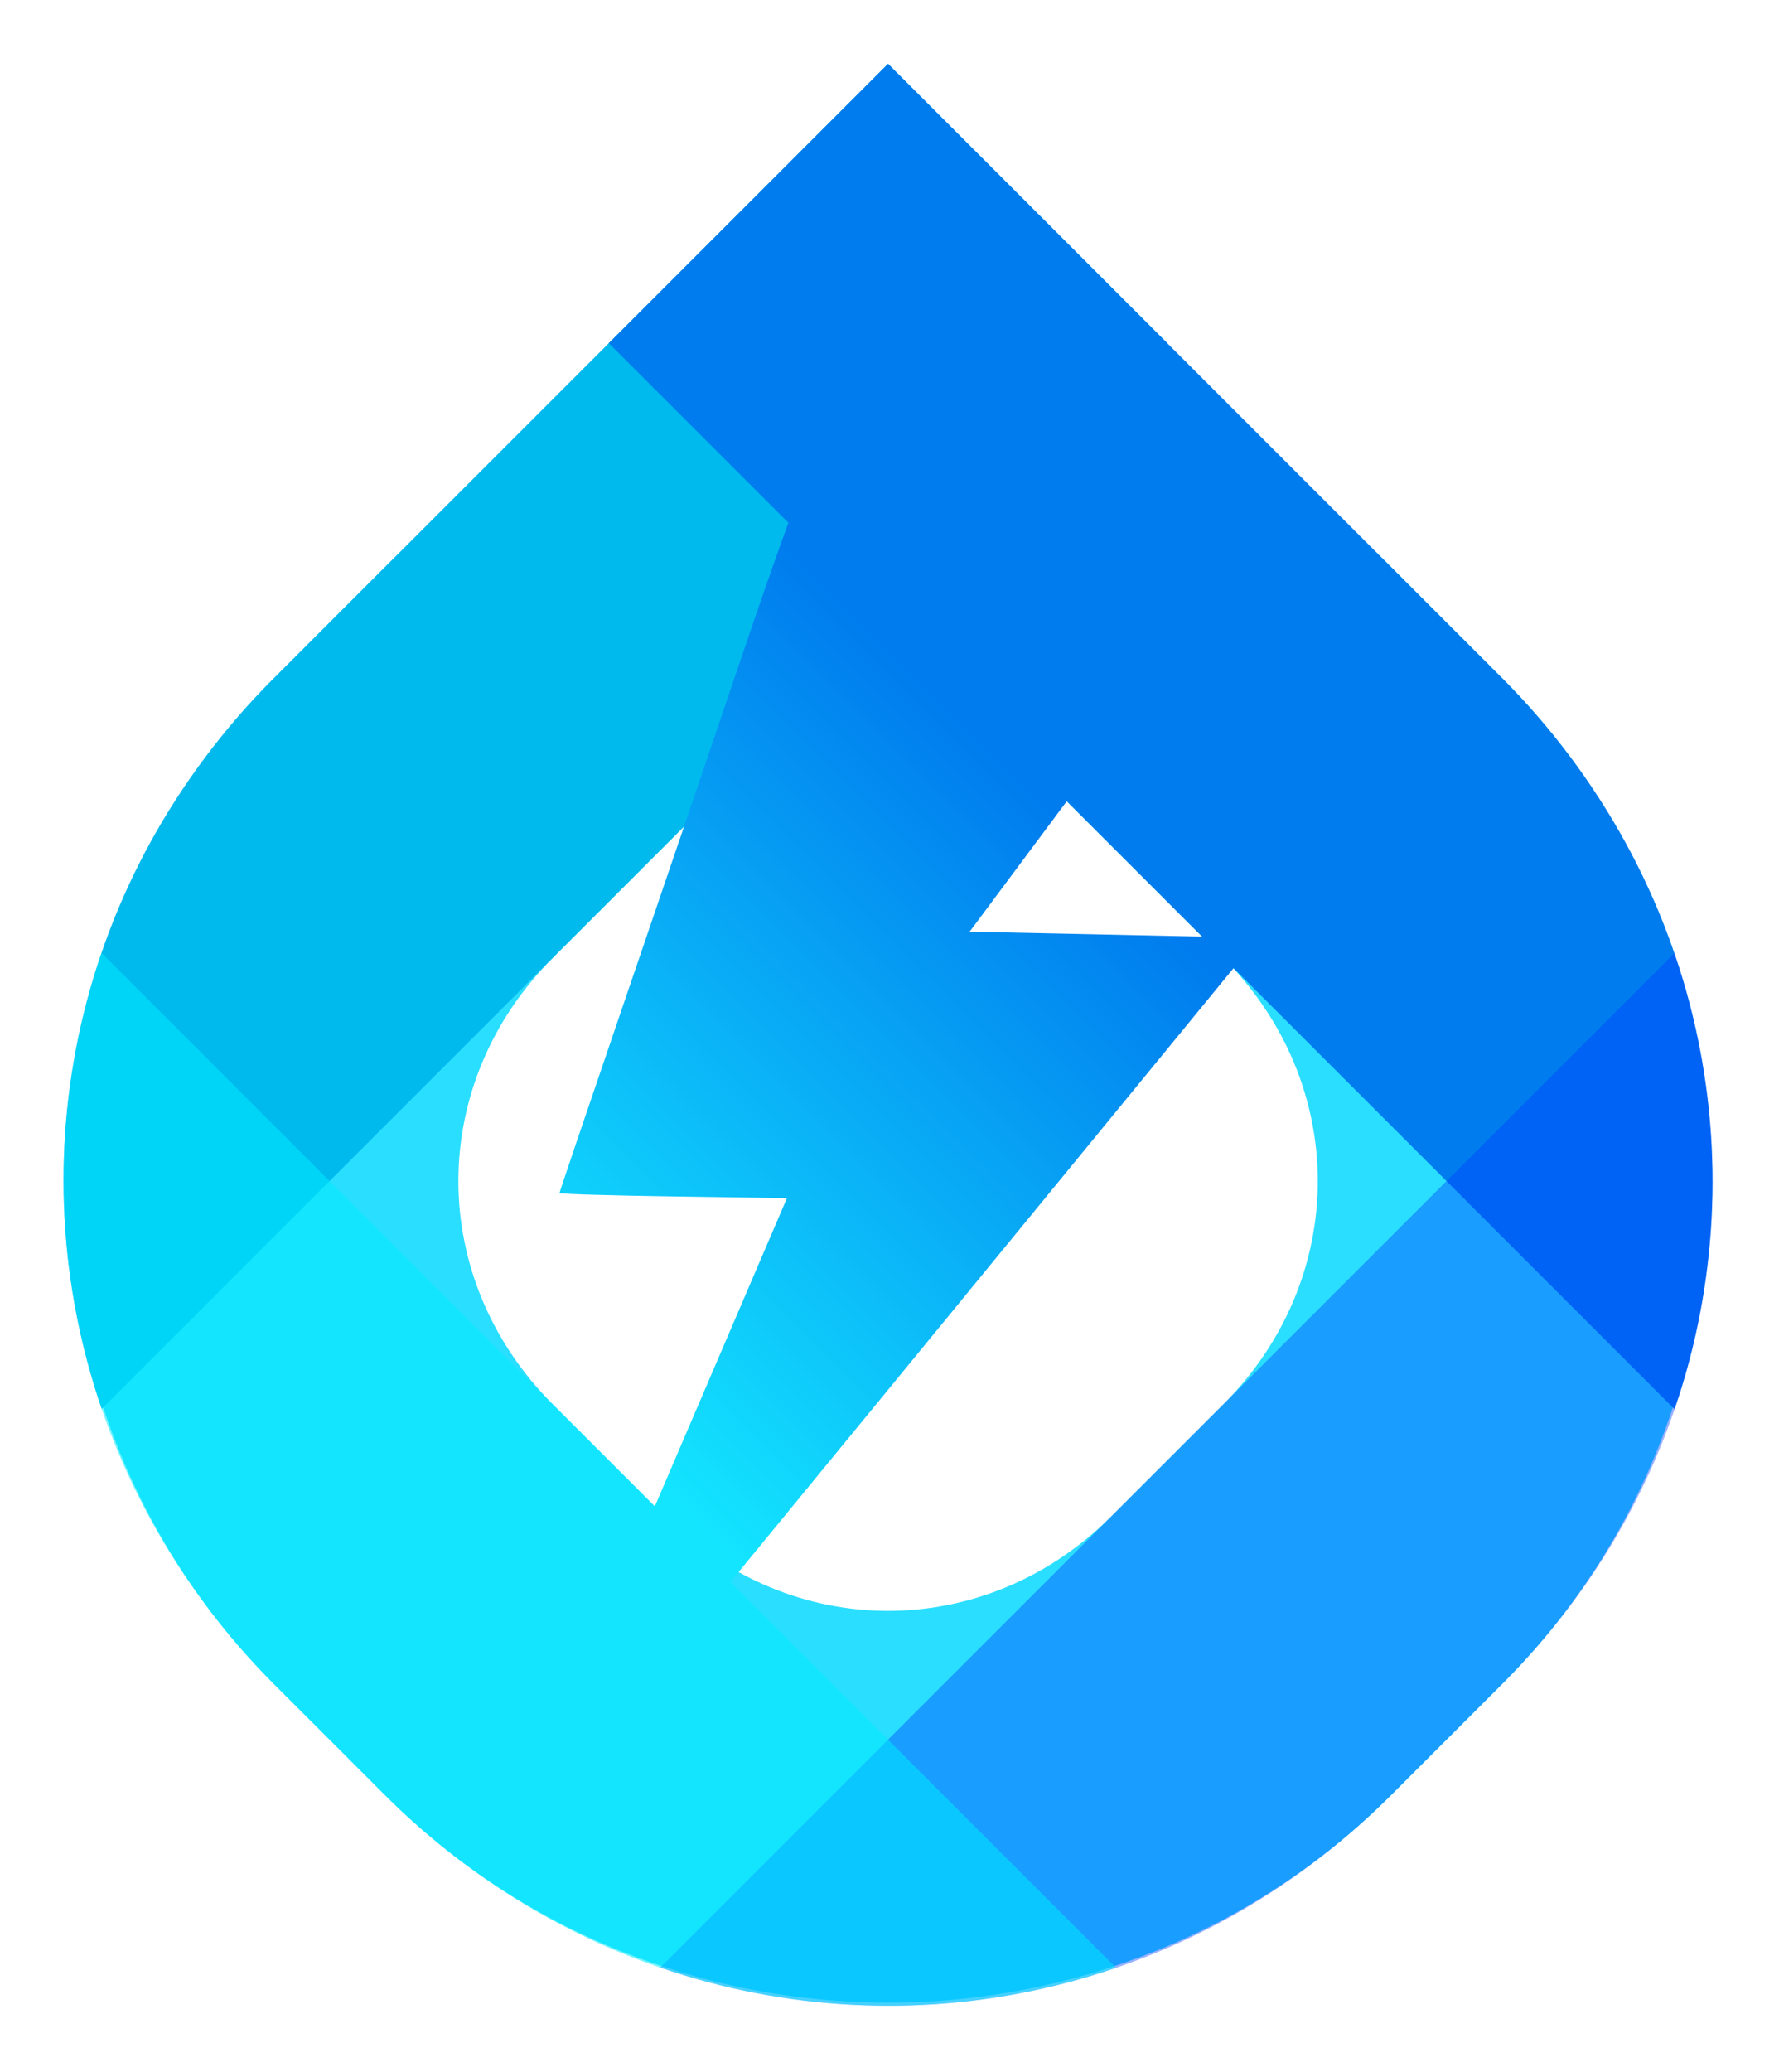
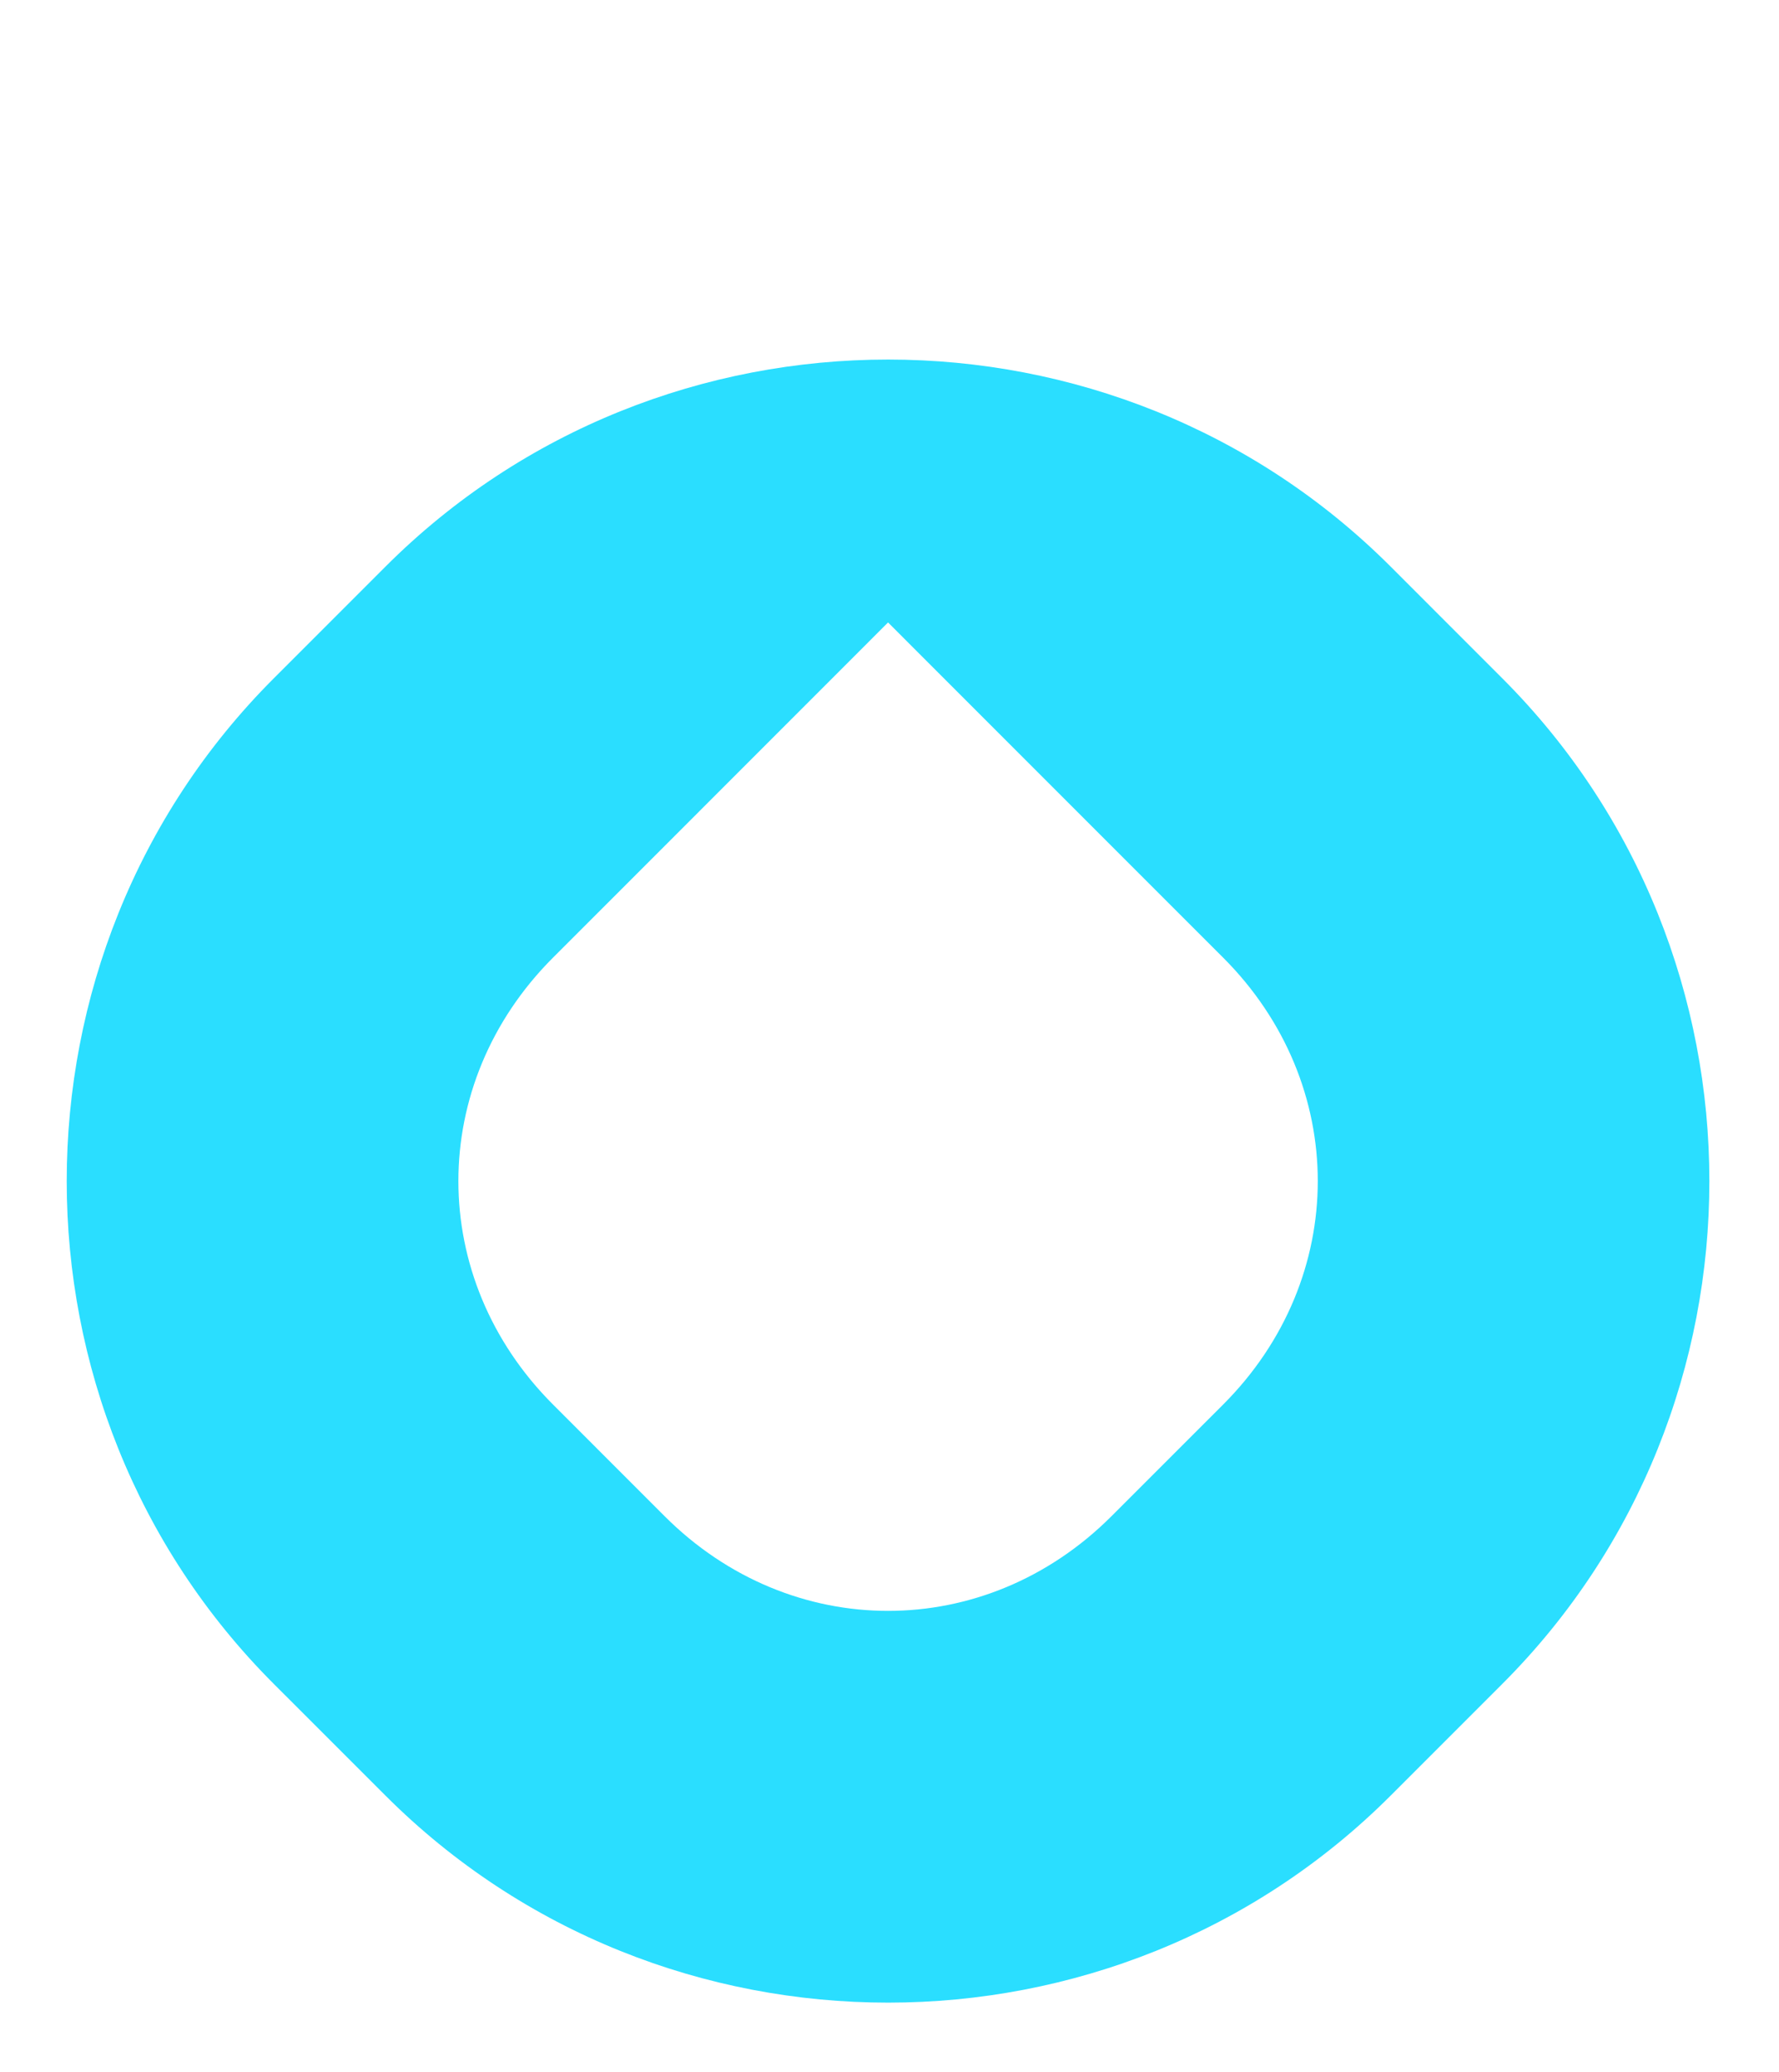
<svg xmlns="http://www.w3.org/2000/svg" xmlns:ns1="http://www.inkscape.org/namespaces/inkscape" xmlns:ns2="http://sodipodi.sourceforge.net/DTD/sodipodi-0.dtd" xmlns:xlink="http://www.w3.org/1999/xlink" width="27.481mm" height="32mm" viewBox="0 0 27.481 32" version="1.1" id="svg1041" ns1:version="1.1 (c68e22c387, 2021-05-23)" ns2:docname="Logo_Symbol.svg">
  <ns2:namedview id="namedview1043" pagecolor="#ffffff" bordercolor="#999999" borderopacity="1" ns1:pageshadow="0" ns1:pageopacity="0" ns1:pagecheckerboard="0" ns1:document-units="mm" showgrid="false" ns1:zoom="3.7946874" ns1:cx="50.201764" ns1:cy="62.587501" ns1:window-width="1920" ns1:window-height="1017" ns1:window-x="-8" ns1:window-y="-8" ns1:window-maximized="1" ns1:current-layer="layer1" fit-margin-top="0" fit-margin-left="0" fit-margin-right="0" fit-margin-bottom="0" />
  <defs id="defs1038">
    <linearGradient ns1:collect="always" xlink:href="#linearGradient982" id="linearGradient1130-6" gradientUnits="userSpaceOnUse" gradientTransform="translate(-2.886,31.644)" x1="91.439" y1="60.979" x2="104.977" y2="47.44" />
    <linearGradient ns1:collect="always" id="linearGradient982">
      <stop style="stop-color:#13e5ff;stop-opacity:1;" offset="0" id="stop978" />
      <stop style="stop-color:#007cee;stop-opacity:1;" offset="1" id="stop980" />
    </linearGradient>
  </defs>
  <g ns1:label="Layer 1" ns1:groupmode="layer" id="layer1" transform="translate(-219.698,150.531)">
    <g id="g3343-3" transform="matrix(0.61,0,0,0.61,171.355,-188.561)" ns1:export-filename="C:\Users\wglen\Downloads\rect40013.png" ns1:export-xdpi="40" ns1:export-ydpi="40">
      <path id="rect28463-5-5" style="color:#000000;fill:#2adeff;stroke-width:1;-inkscape-stroke:none" d="m 101.74,71.447 c -4.616,0 -9.233,1.748 -12.728,5.243 l -2.829,2.829 c -6.99,6.99 -6.99,18.466 0,25.456 l 2.829,2.828 c 6.99,6.99 18.466,6.99 25.456,0 l 2.828,-2.828 c 6.99,-6.99 6.99,-18.466 0,-25.456 l -2.828,-2.829 c -3.495,-3.495 -8.111,-5.243 -12.728,-5.243 z m -5.2e-4,6.656 5.657,5.658 1.414,1.414 1.415,1.414 c 3.195,3.195 3.195,8.119 0,11.314 l -2.829,2.828 c -3.195,3.195 -8.118,3.195 -11.314,0 L 93.255,97.903 c -3.195,-3.195 -3.195,-8.119 0,-11.314 l 1.414,-1.414 h 5.16e-4 z" />
-       <path id="rect29609-3-3" style="fill:#00baee;fill-opacity:1;stroke:none;stroke-width:10;stroke-linecap:butt;stroke-miterlimit:4;stroke-dasharray:none;stroke-opacity:1" d="m 101.739,63.961 -14.141,14.141 -0.353,0.354 -1.06,1.062 h -0.002 -5.16e-4 c -0.007,0.007 -0.014,0.014 -0.021,0.021 -5.043,5.059 -6.488,12.205 -4.334,18.476 L 108.81,71.032 Z" />
-       <path id="rect30245-6-7" style="fill:#007cee;fill-opacity:1;stroke:none;stroke-width:10;stroke-linecap:butt;stroke-miterlimit:4;stroke-dasharray:none;stroke-opacity:1" d="m 101.739,63.961 -7.071,7.071 26.989,26.989 c 2.149,-6.264 0.696,-13.423 -4.367,-18.509 l -0.033,-0.033 h -0.002 l -0.694,-0.695 z" />
-       <path id="rect31207-1-3" style="opacity:0.404;fill:#0040ff;fill-opacity:1;stroke:none;stroke-width:10;stroke-linecap:butt;stroke-miterlimit:4;stroke-dasharray:none;stroke-opacity:1" d="M 121.651,86.476 95.97,112.157 c 6.28,2.157 13.438,0.704 18.498,-4.356 l 2.828,-2.828 c 5.06,-5.06 6.513,-12.218 4.356,-18.498 z" />
-       <path id="rect31205-9-8" style="opacity:0.545;fill:#00ebff;fill-opacity:1;stroke:none;stroke-width:10;stroke-linecap:butt;stroke-miterlimit:4;stroke-dasharray:none;stroke-opacity:1" d="m 81.821,86.47 c -2.151,6.272 -0.69,13.442 4.388,18.53 0.004,0.004 0.008,0.008 0.012,0.012 l 2.782,2.782 c 5.086,5.064 12.247,6.517 18.511,4.369 z" />
-       <path style="fill:url(#linearGradient1130-6);fill-opacity:1;stroke-width:0.157" d="m 92.256,108.859 c 0.061,-0.161 1.644,-3.868 3.517,-8.237 l 3.406,-7.944 -2.88,-0.043 c -1.584,-0.023 -2.88,-0.063 -2.88,-0.087 0,-0.024 0.711,-2.123 1.581,-4.664 0.869,-2.541 2.213,-6.489 2.985,-8.774 0.772,-2.285 1.46,-4.209 1.528,-4.277 0.068,-0.068 2.928,-0.105 6.356,-0.082 l 6.233,0.041 -4.148,5.57 -4.148,5.57 3.656,0.078 3.656,0.078 -9.301,11.348 c -5.116,6.241 -9.384,11.43 -9.486,11.531 -0.142,0.141 -0.159,0.115 -0.073,-0.109 z" id="path352-0-3" ns2:nodetypes="cscsssssscccccsscc" ns1:export-filename="C:\Users\wglen\Downloads\logo_concepts.png" ns1:export-xdpi="300" ns1:export-ydpi="300" />
    </g>
  </g>
</svg>